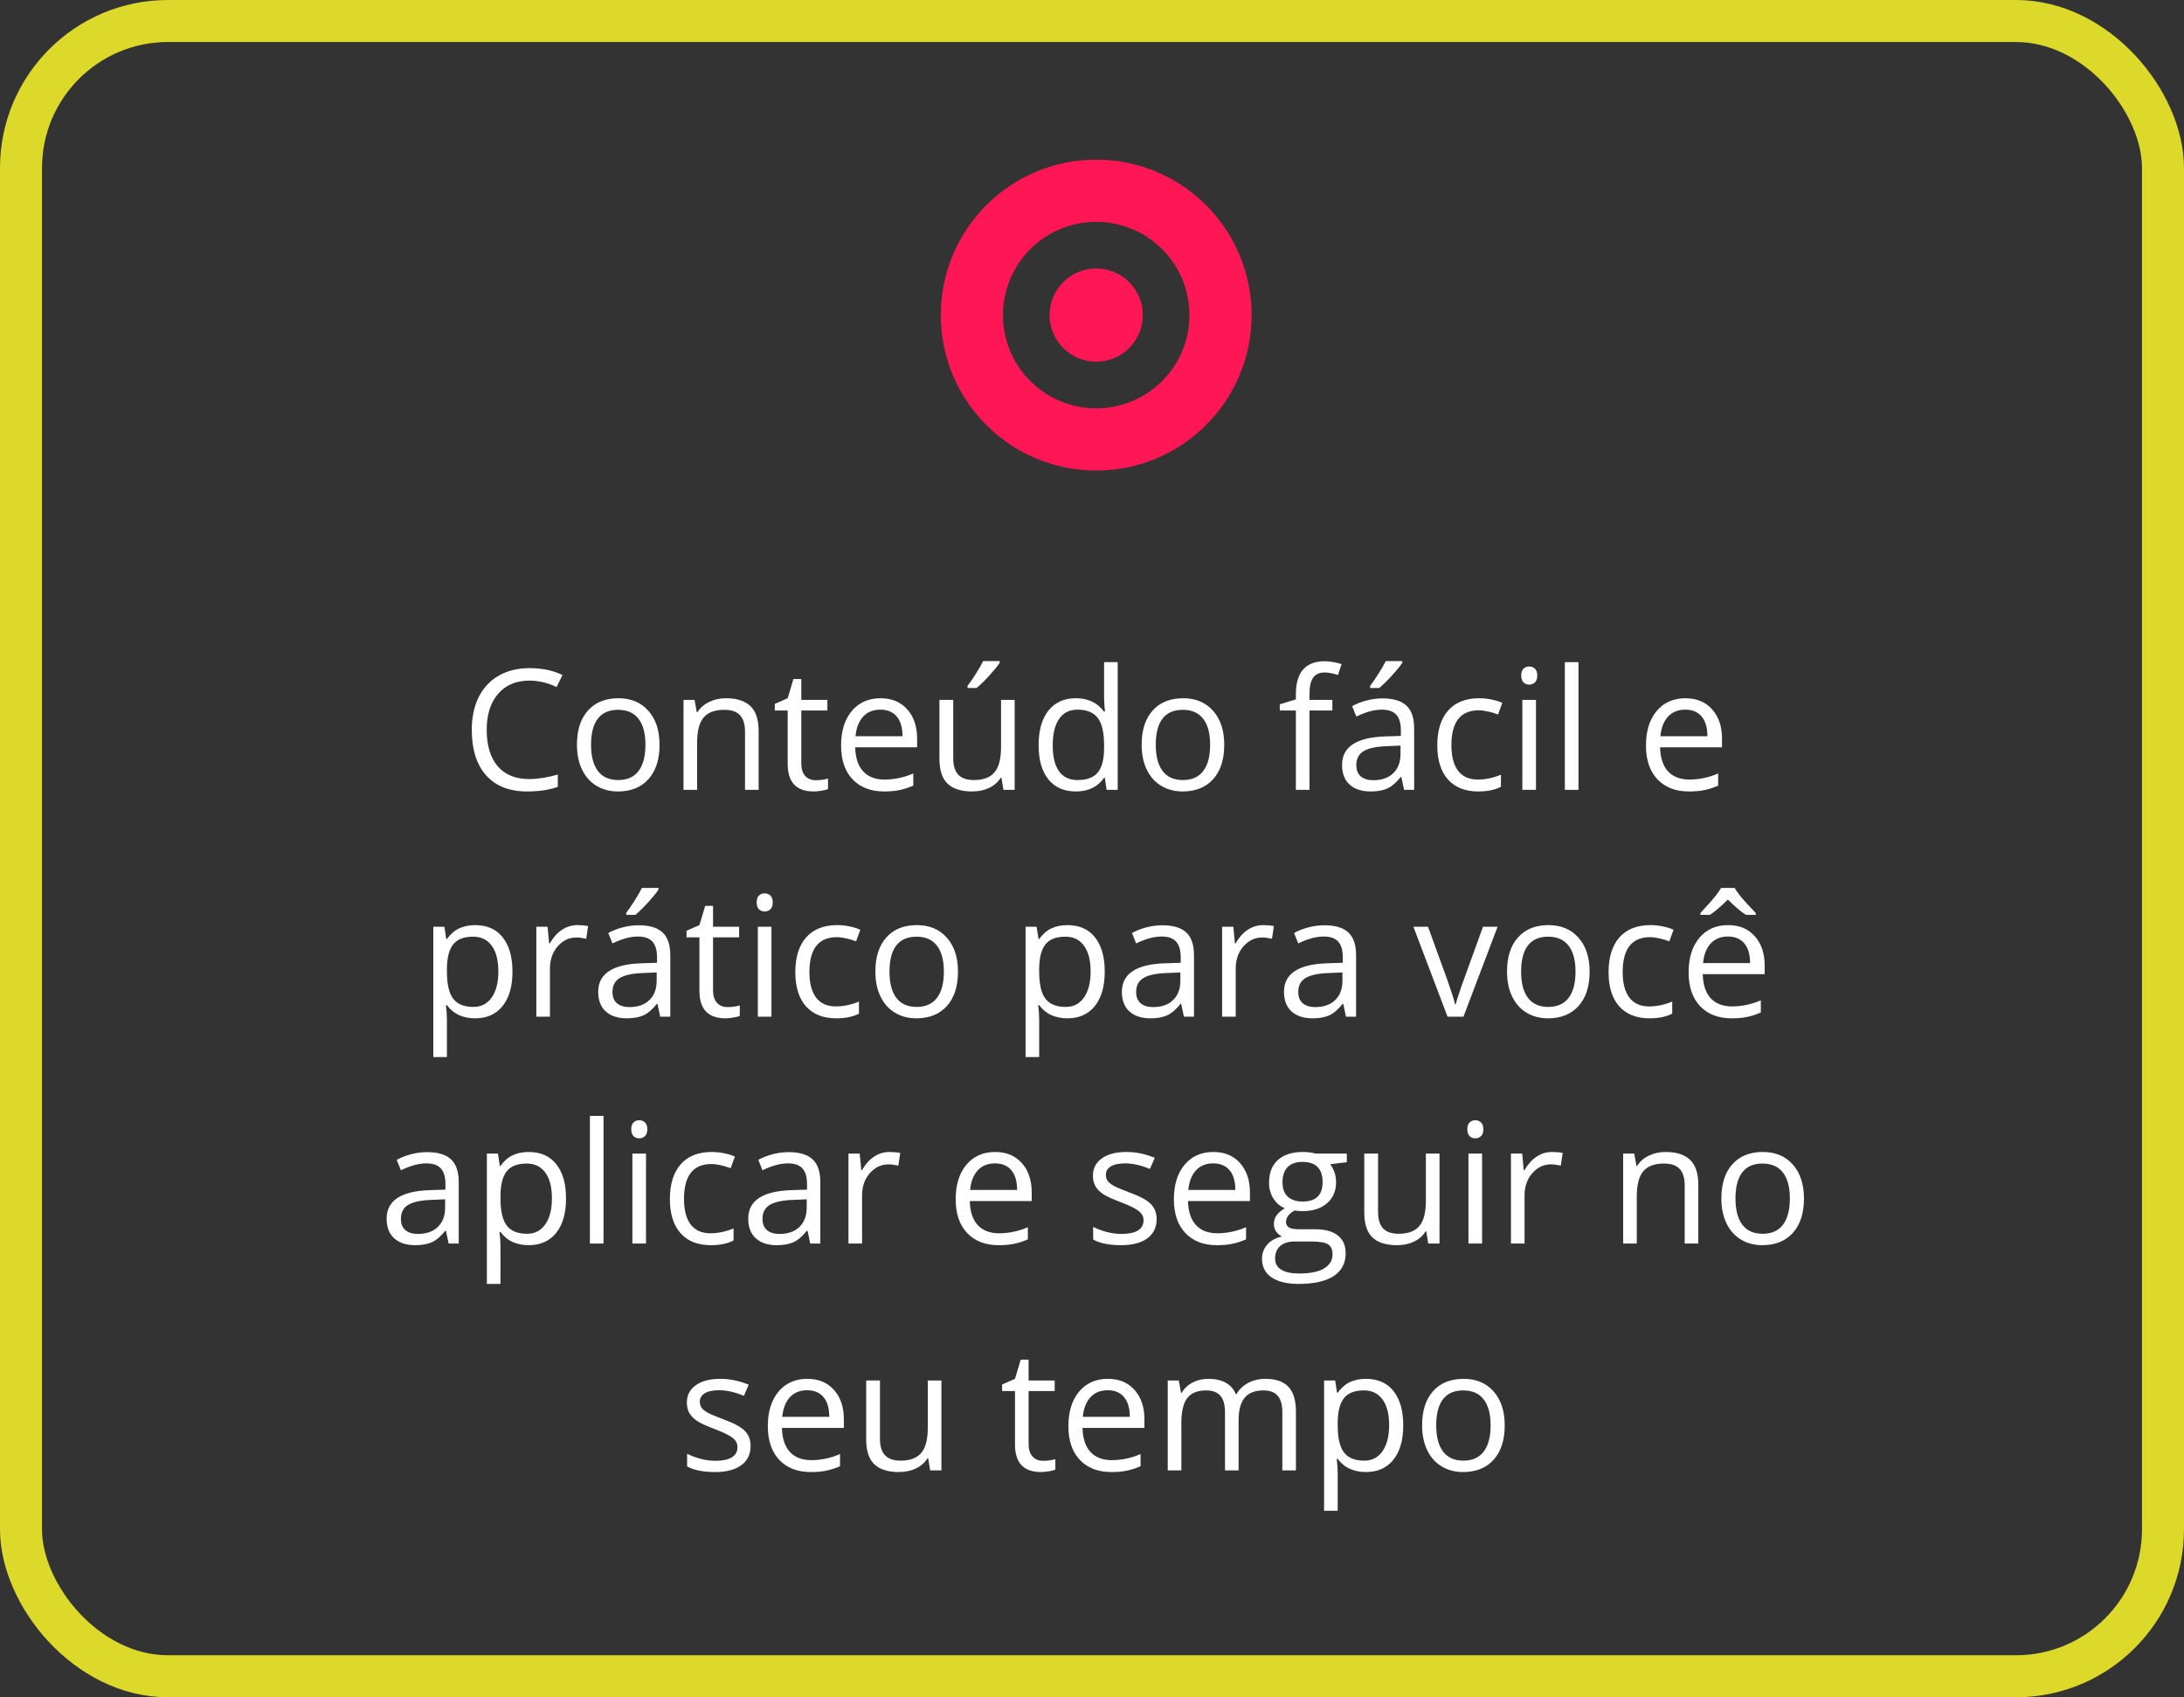
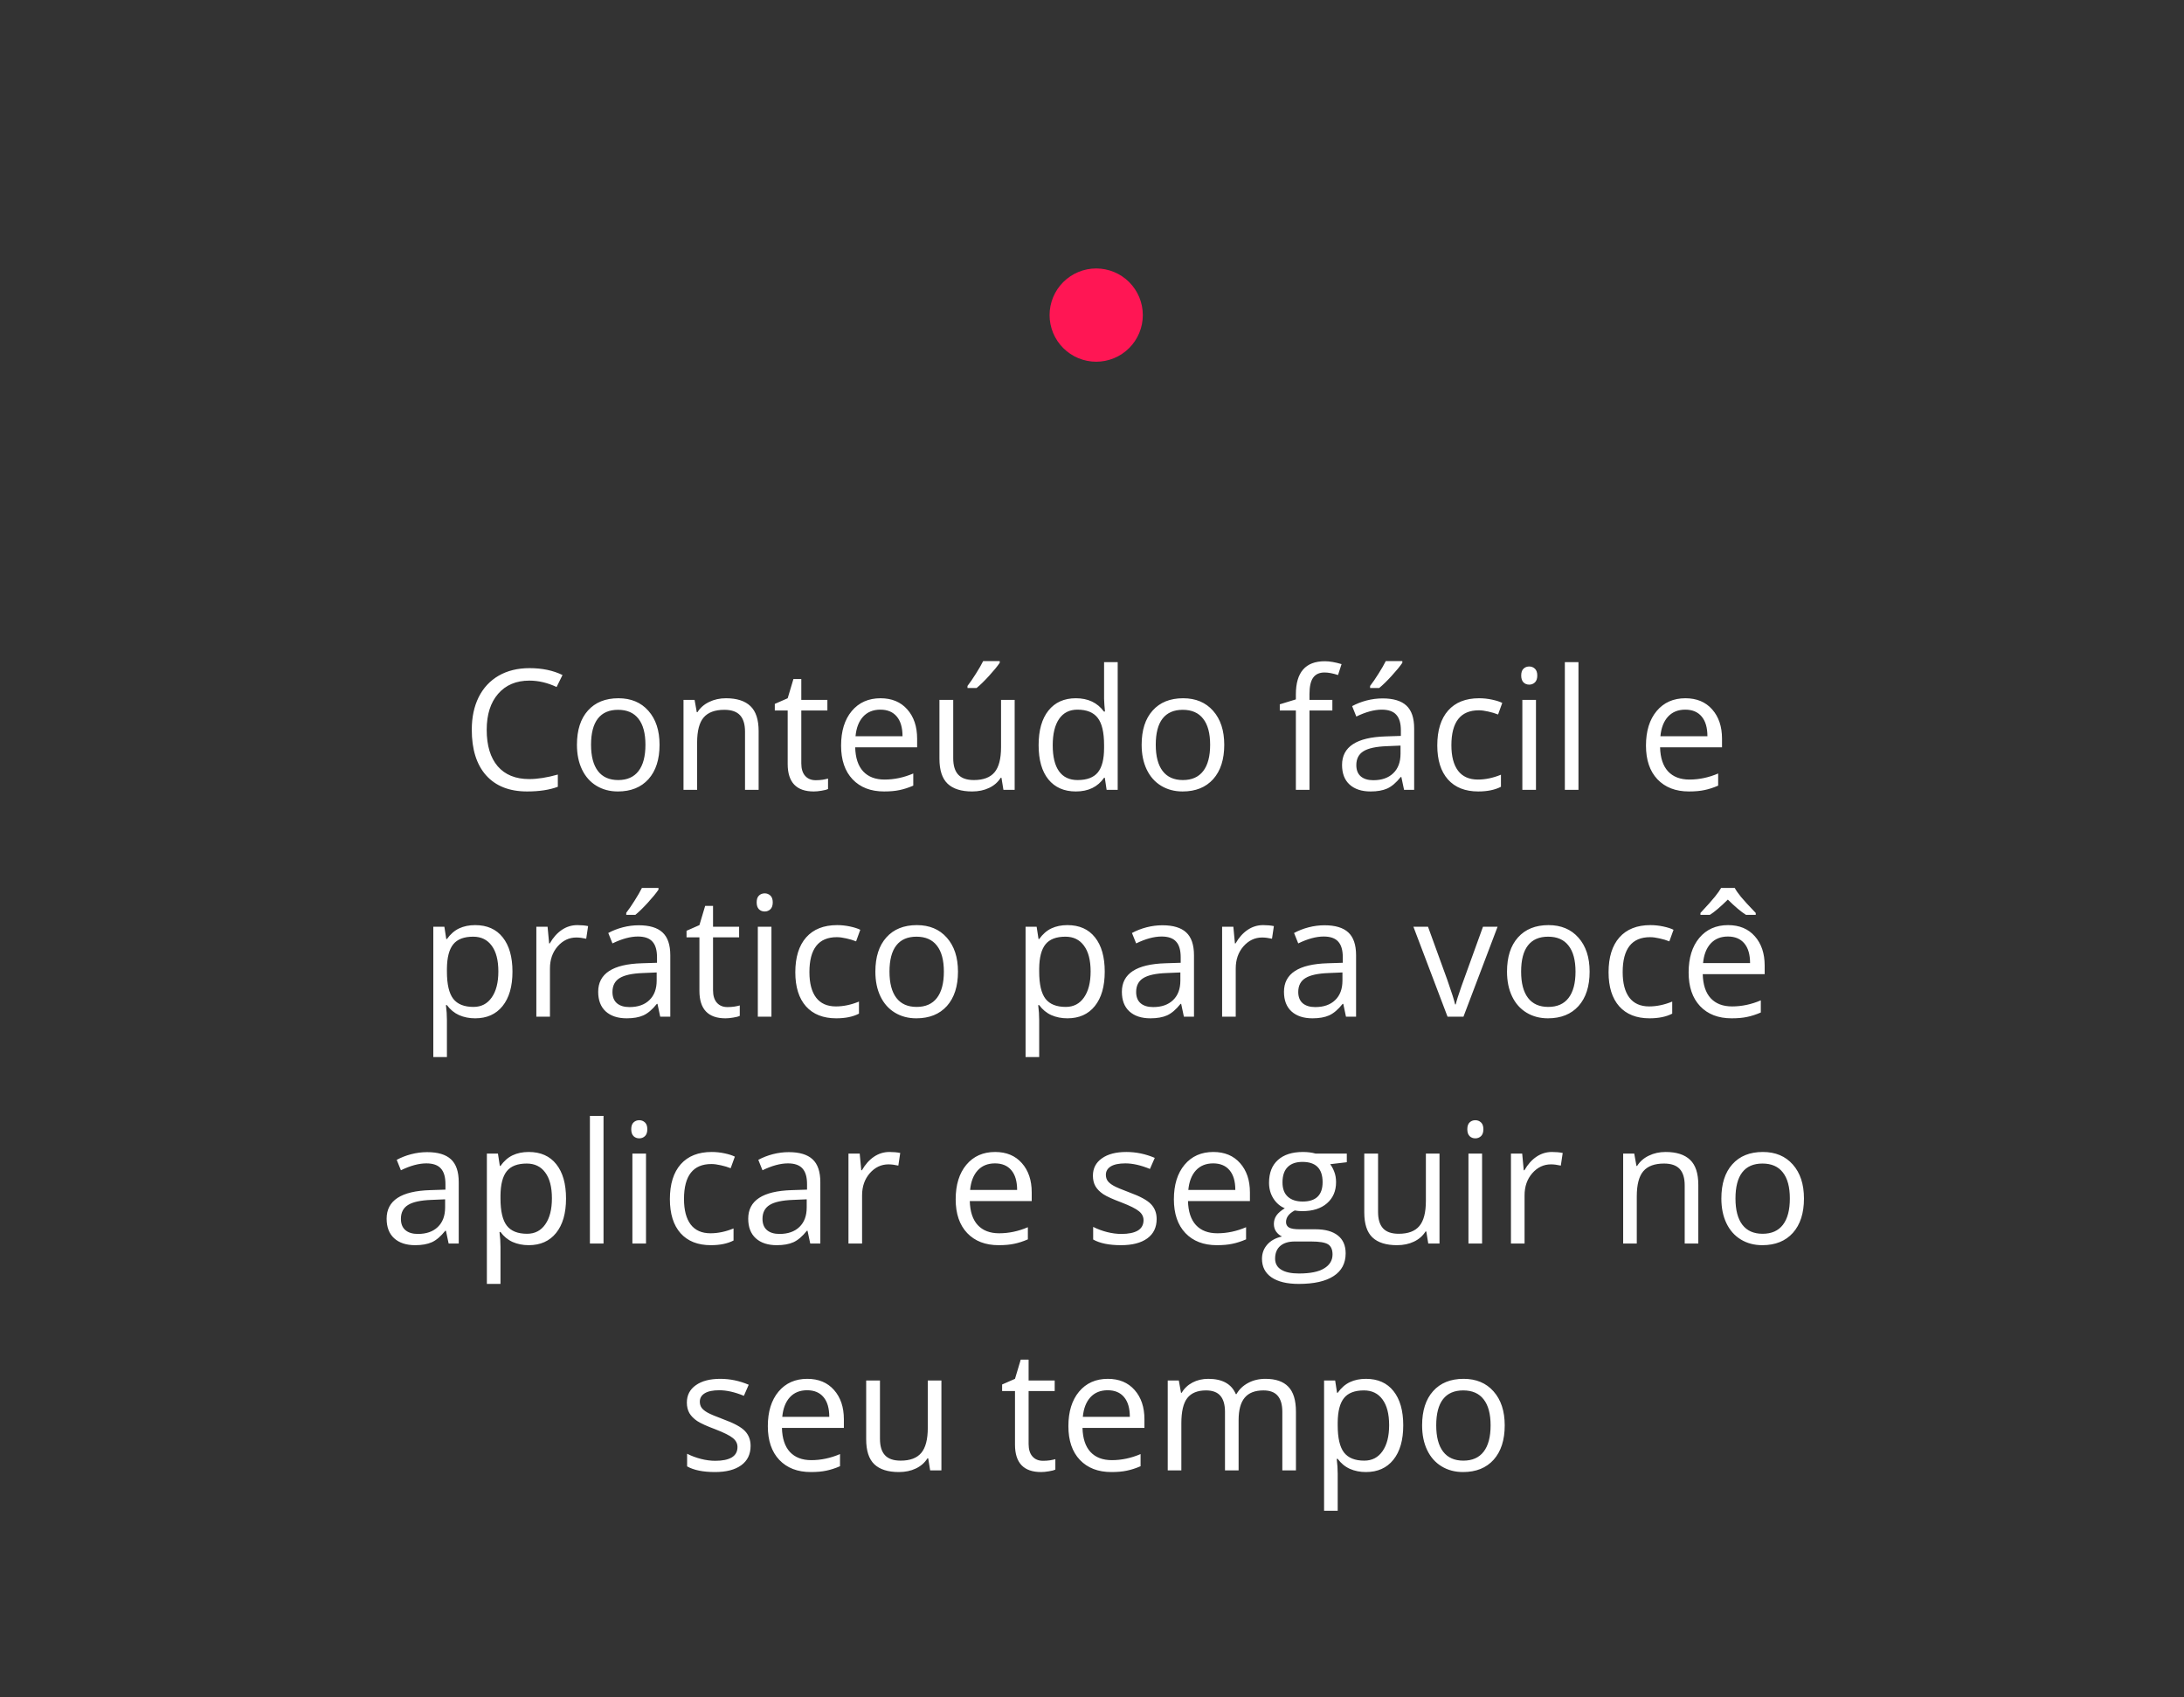
<svg xmlns="http://www.w3.org/2000/svg" width="260" height="202" viewBox="0 0 260 202" fill="none">
  <rect x="0" y="0" width="260" height="202" fill="#333333" stroke="none" />
-   <rect x="2.5" y="2.5" width="255" height="197" rx="17.5" stroke="#DDD92A" stroke-width="5" />
  <path d="M63.02 81.002C61.45 81.002 60.21 81.526 59.299 82.574C58.394 83.616 57.941 85.045 57.941 86.861C57.941 88.73 58.378 90.175 59.25 91.197C60.129 92.213 61.379 92.721 63 92.721C63.996 92.721 65.132 92.542 66.408 92.184V93.639C65.419 94.01 64.198 94.195 62.746 94.195C60.643 94.195 59.019 93.557 57.873 92.281C56.734 91.005 56.164 89.192 56.164 86.842C56.164 85.37 56.438 84.081 56.984 82.975C57.538 81.868 58.332 81.015 59.367 80.416C60.409 79.817 61.633 79.518 63.039 79.518C64.537 79.518 65.845 79.791 66.965 80.338L66.262 81.764C65.181 81.256 64.1 81.002 63.02 81.002ZM78.518 88.639C78.518 90.383 78.078 91.747 77.199 92.731C76.32 93.707 75.106 94.195 73.557 94.195C72.6 94.195 71.75 93.971 71.008 93.522C70.266 93.072 69.693 92.428 69.289 91.588C68.885 90.748 68.684 89.765 68.684 88.639C68.684 86.894 69.12 85.537 69.992 84.566C70.865 83.59 72.076 83.102 73.625 83.102C75.122 83.102 76.311 83.6 77.189 84.596C78.075 85.592 78.518 86.939 78.518 88.639ZM70.363 88.639C70.363 90.006 70.637 91.047 71.184 91.764C71.731 92.48 72.534 92.838 73.596 92.838C74.657 92.838 75.461 92.483 76.008 91.773C76.561 91.057 76.838 90.012 76.838 88.639C76.838 87.278 76.561 86.246 76.008 85.543C75.461 84.833 74.65 84.478 73.576 84.478C72.515 84.478 71.714 84.827 71.174 85.523C70.633 86.22 70.363 87.258 70.363 88.639ZM88.693 94V87.076C88.693 86.204 88.495 85.553 88.098 85.123C87.701 84.693 87.079 84.478 86.232 84.478C85.113 84.478 84.292 84.781 83.772 85.387C83.251 85.992 82.99 86.992 82.99 88.385V94H81.369V83.297H82.688L82.951 84.762H83.029C83.361 84.234 83.827 83.828 84.426 83.541C85.025 83.248 85.692 83.102 86.428 83.102C87.717 83.102 88.687 83.414 89.338 84.039C89.989 84.658 90.314 85.65 90.314 87.018V94H88.693ZM97.111 92.857C97.398 92.857 97.674 92.838 97.941 92.799C98.208 92.753 98.42 92.708 98.576 92.662V93.902C98.4 93.987 98.14 94.055 97.795 94.107C97.456 94.166 97.15 94.195 96.877 94.195C94.807 94.195 93.772 93.105 93.772 90.924V84.557H92.238V83.775L93.772 83.102L94.455 80.816H95.393V83.297H98.498V84.557H95.393V90.856C95.393 91.5 95.546 91.995 95.852 92.34C96.158 92.685 96.578 92.857 97.111 92.857ZM105.246 94.195C103.664 94.195 102.414 93.713 101.496 92.75C100.585 91.787 100.129 90.449 100.129 88.736C100.129 87.011 100.552 85.641 101.398 84.625C102.251 83.609 103.394 83.102 104.826 83.102C106.167 83.102 107.229 83.544 108.01 84.43C108.791 85.309 109.182 86.471 109.182 87.916V88.941H101.809C101.841 90.198 102.157 91.152 102.756 91.803C103.361 92.454 104.211 92.779 105.305 92.779C106.457 92.779 107.596 92.538 108.723 92.057V93.502C108.15 93.749 107.606 93.925 107.092 94.029C106.584 94.14 105.969 94.195 105.246 94.195ZM104.807 84.459C103.947 84.459 103.26 84.739 102.746 85.299C102.238 85.859 101.939 86.633 101.848 87.623H107.443C107.443 86.601 107.215 85.82 106.76 85.279C106.304 84.732 105.653 84.459 104.807 84.459ZM113.479 83.297V90.24C113.479 91.113 113.677 91.764 114.074 92.193C114.471 92.623 115.093 92.838 115.939 92.838C117.059 92.838 117.876 92.532 118.391 91.92C118.911 91.308 119.172 90.309 119.172 88.922V83.297H120.793V94H119.455L119.221 92.564H119.133C118.801 93.092 118.339 93.495 117.746 93.775C117.16 94.055 116.49 94.195 115.734 94.195C114.432 94.195 113.456 93.886 112.805 93.268C112.16 92.649 111.838 91.659 111.838 90.299V83.297H113.479ZM115.178 81.637C115.49 81.233 115.826 80.745 116.184 80.172C116.548 79.599 116.835 79.101 117.043 78.678H119.016V78.883C118.729 79.306 118.303 79.827 117.736 80.445C117.17 81.064 116.678 81.542 116.262 81.881H115.178V81.637ZM131.525 92.564H131.438C130.689 93.652 129.569 94.195 128.078 94.195C126.678 94.195 125.588 93.717 124.807 92.76C124.032 91.803 123.645 90.442 123.645 88.678C123.645 86.913 124.035 85.543 124.816 84.566C125.598 83.59 126.685 83.102 128.078 83.102C129.53 83.102 130.643 83.629 131.418 84.684H131.545L131.477 83.912L131.438 83.16V78.805H133.059V94H131.74L131.525 92.564ZM128.283 92.838C129.39 92.838 130.191 92.538 130.686 91.939C131.187 91.334 131.438 90.361 131.438 89.019V88.678C131.438 87.161 131.184 86.08 130.676 85.436C130.174 84.784 129.37 84.459 128.264 84.459C127.313 84.459 126.584 84.83 126.076 85.572C125.575 86.308 125.324 87.35 125.324 88.697C125.324 90.064 125.575 91.096 126.076 91.793C126.577 92.49 127.313 92.838 128.283 92.838ZM145.744 88.639C145.744 90.383 145.305 91.747 144.426 92.731C143.547 93.707 142.333 94.195 140.783 94.195C139.826 94.195 138.977 93.971 138.234 93.522C137.492 93.072 136.919 92.428 136.516 91.588C136.112 90.748 135.91 89.765 135.91 88.639C135.91 86.894 136.346 85.537 137.219 84.566C138.091 83.59 139.302 83.102 140.852 83.102C142.349 83.102 143.537 83.6 144.416 84.596C145.301 85.592 145.744 86.939 145.744 88.639ZM137.59 88.639C137.59 90.006 137.863 91.047 138.41 91.764C138.957 92.48 139.761 92.838 140.822 92.838C141.883 92.838 142.688 92.483 143.234 91.773C143.788 91.057 144.064 90.012 144.064 88.639C144.064 87.278 143.788 86.246 143.234 85.543C142.688 84.833 141.877 84.478 140.803 84.478C139.742 84.478 138.941 84.827 138.4 85.523C137.86 86.22 137.59 87.258 137.59 88.639ZM158.615 84.557H155.891V94H154.27V84.557H152.355V83.824L154.27 83.238V82.643C154.27 80.012 155.419 78.697 157.717 78.697C158.283 78.697 158.947 78.811 159.709 79.039L159.289 80.338C158.664 80.136 158.13 80.035 157.688 80.035C157.076 80.035 156.623 80.24 156.33 80.65C156.037 81.054 155.891 81.705 155.891 82.603V83.297H158.615V84.557ZM167.15 94L166.828 92.477H166.75C166.216 93.147 165.682 93.603 165.148 93.844C164.621 94.078 163.96 94.195 163.166 94.195C162.105 94.195 161.271 93.922 160.666 93.375C160.067 92.828 159.768 92.05 159.768 91.041C159.768 88.88 161.496 87.747 164.953 87.643L166.77 87.584V86.92C166.77 86.08 166.587 85.462 166.223 85.064C165.865 84.661 165.288 84.459 164.494 84.459C163.602 84.459 162.593 84.732 161.467 85.279L160.969 84.039C161.496 83.753 162.072 83.528 162.697 83.365C163.329 83.203 163.96 83.121 164.592 83.121C165.868 83.121 166.812 83.404 167.424 83.971C168.042 84.537 168.352 85.445 168.352 86.695V94H167.15ZM163.488 92.857C164.497 92.857 165.288 92.581 165.861 92.027C166.441 91.474 166.73 90.699 166.73 89.703V88.736L165.109 88.805C163.82 88.85 162.889 89.052 162.316 89.41C161.75 89.762 161.467 90.312 161.467 91.061C161.467 91.647 161.643 92.092 161.994 92.398C162.352 92.704 162.85 92.857 163.488 92.857ZM163.107 81.637C163.42 81.233 163.755 80.745 164.113 80.172C164.478 79.599 164.764 79.101 164.973 78.678H166.945V78.883C166.659 79.306 166.232 79.827 165.666 80.445C165.1 81.064 164.608 81.542 164.191 81.881H163.107V81.637ZM175.979 94.195C174.429 94.195 173.228 93.72 172.375 92.769C171.529 91.812 171.105 90.462 171.105 88.717C171.105 86.926 171.535 85.543 172.395 84.566C173.26 83.59 174.491 83.102 176.086 83.102C176.6 83.102 177.115 83.157 177.629 83.268C178.143 83.378 178.547 83.508 178.84 83.658L178.342 85.035C177.984 84.892 177.593 84.775 177.17 84.684C176.747 84.586 176.372 84.537 176.047 84.537C173.872 84.537 172.785 85.924 172.785 88.697C172.785 90.012 173.049 91.022 173.576 91.725C174.11 92.428 174.898 92.779 175.939 92.779C176.831 92.779 177.746 92.587 178.684 92.203V93.639C177.967 94.01 177.066 94.195 175.979 94.195ZM182.854 94H181.232V83.297H182.854V94ZM181.096 80.397C181.096 80.025 181.187 79.755 181.369 79.586C181.551 79.41 181.779 79.322 182.053 79.322C182.313 79.322 182.538 79.41 182.727 79.586C182.915 79.762 183.01 80.032 183.01 80.397C183.01 80.761 182.915 81.034 182.727 81.217C182.538 81.393 182.313 81.481 182.053 81.481C181.779 81.481 181.551 81.393 181.369 81.217C181.187 81.034 181.096 80.761 181.096 80.397ZM187.912 94H186.291V78.805H187.912V94ZM201.066 94.195C199.484 94.195 198.234 93.713 197.316 92.75C196.405 91.787 195.949 90.449 195.949 88.736C195.949 87.011 196.372 85.641 197.219 84.625C198.072 83.609 199.214 83.102 200.646 83.102C201.988 83.102 203.049 83.544 203.83 84.43C204.611 85.309 205.002 86.471 205.002 87.916V88.941H197.629C197.661 90.198 197.977 91.152 198.576 91.803C199.182 92.454 200.031 92.779 201.125 92.779C202.277 92.779 203.417 92.538 204.543 92.057V93.502C203.97 93.749 203.426 93.925 202.912 94.029C202.404 94.14 201.789 94.195 201.066 94.195ZM200.627 84.459C199.768 84.459 199.081 84.739 198.566 85.299C198.059 85.859 197.759 86.633 197.668 87.623H203.264C203.264 86.601 203.036 85.82 202.58 85.279C202.124 84.732 201.473 84.459 200.627 84.459ZM56.565 121.195C55.868 121.195 55.23 121.068 54.65 120.814C54.078 120.554 53.596 120.157 53.205 119.623H53.088C53.166 120.248 53.205 120.84 53.205 121.4V125.805H51.584V110.297H52.902L53.127 111.762H53.205C53.622 111.176 54.107 110.753 54.66 110.492C55.214 110.232 55.848 110.102 56.565 110.102C57.984 110.102 59.078 110.587 59.846 111.557C60.62 112.527 61.008 113.887 61.008 115.639C61.008 117.396 60.614 118.764 59.826 119.74C59.045 120.71 57.958 121.195 56.565 121.195ZM56.33 111.479C55.236 111.479 54.445 111.781 53.957 112.387C53.469 112.992 53.218 113.956 53.205 115.277V115.639C53.205 117.143 53.456 118.22 53.957 118.871C54.458 119.516 55.262 119.838 56.369 119.838C57.294 119.838 58.016 119.464 58.537 118.715C59.065 117.966 59.328 116.934 59.328 115.619C59.328 114.285 59.065 113.262 58.537 112.553C58.016 111.837 57.281 111.479 56.33 111.479ZM68.732 110.102C69.208 110.102 69.634 110.141 70.012 110.219L69.787 111.723C69.344 111.625 68.954 111.576 68.615 111.576C67.749 111.576 67.007 111.928 66.389 112.631C65.777 113.334 65.471 114.21 65.471 115.258V121H63.85V110.297H65.188L65.373 112.279H65.451C65.848 111.583 66.327 111.046 66.887 110.668C67.447 110.29 68.062 110.102 68.732 110.102ZM78.596 121L78.273 119.477H78.195C77.662 120.147 77.128 120.603 76.594 120.844C76.066 121.078 75.406 121.195 74.611 121.195C73.55 121.195 72.717 120.922 72.111 120.375C71.512 119.828 71.213 119.05 71.213 118.041C71.213 115.88 72.941 114.747 76.398 114.643L78.215 114.584V113.92C78.215 113.08 78.033 112.462 77.668 112.064C77.31 111.661 76.734 111.459 75.939 111.459C75.047 111.459 74.038 111.732 72.912 112.279L72.414 111.039C72.941 110.753 73.518 110.528 74.143 110.365C74.774 110.202 75.406 110.121 76.037 110.121C77.313 110.121 78.257 110.404 78.869 110.971C79.488 111.537 79.797 112.445 79.797 113.695V121H78.596ZM74.934 119.857C75.943 119.857 76.734 119.581 77.307 119.027C77.886 118.474 78.176 117.699 78.176 116.703V115.736L76.555 115.805C75.266 115.85 74.335 116.052 73.762 116.41C73.195 116.762 72.912 117.312 72.912 118.061C72.912 118.646 73.088 119.092 73.439 119.398C73.797 119.704 74.296 119.857 74.934 119.857ZM74.553 108.637C74.865 108.233 75.201 107.745 75.559 107.172C75.923 106.599 76.21 106.101 76.418 105.678H78.391V105.883C78.104 106.306 77.678 106.827 77.111 107.445C76.545 108.064 76.053 108.542 75.637 108.881H74.553V108.637ZM86.603 119.857C86.89 119.857 87.167 119.838 87.434 119.799C87.701 119.753 87.912 119.708 88.068 119.662V120.902C87.893 120.987 87.632 121.055 87.287 121.107C86.949 121.166 86.643 121.195 86.369 121.195C84.299 121.195 83.264 120.105 83.264 117.924V111.557H81.731V110.775L83.264 110.102L83.947 107.816H84.885V110.297H87.99V111.557H84.885V117.855C84.885 118.5 85.038 118.995 85.344 119.34C85.65 119.685 86.07 119.857 86.603 119.857ZM91.838 121H90.217V110.297H91.838V121ZM90.08 107.396C90.08 107.025 90.171 106.755 90.353 106.586C90.536 106.41 90.764 106.322 91.037 106.322C91.297 106.322 91.522 106.41 91.711 106.586C91.9 106.762 91.994 107.032 91.994 107.396C91.994 107.761 91.9 108.035 91.711 108.217C91.522 108.393 91.297 108.48 91.037 108.48C90.764 108.48 90.536 108.393 90.353 108.217C90.171 108.035 90.08 107.761 90.08 107.396ZM99.553 121.195C98.003 121.195 96.802 120.72 95.949 119.77C95.103 118.812 94.68 117.462 94.68 115.717C94.68 113.926 95.109 112.543 95.969 111.566C96.835 110.59 98.065 110.102 99.66 110.102C100.174 110.102 100.689 110.157 101.203 110.268C101.717 110.378 102.121 110.508 102.414 110.658L101.916 112.035C101.558 111.892 101.167 111.775 100.744 111.684C100.321 111.586 99.947 111.537 99.621 111.537C97.447 111.537 96.359 112.924 96.359 115.697C96.359 117.012 96.623 118.021 97.15 118.725C97.684 119.428 98.472 119.779 99.514 119.779C100.406 119.779 101.32 119.587 102.258 119.203V120.639C101.542 121.01 100.64 121.195 99.553 121.195ZM114.045 115.639C114.045 117.383 113.605 118.747 112.727 119.73C111.848 120.707 110.633 121.195 109.084 121.195C108.127 121.195 107.277 120.971 106.535 120.521C105.793 120.072 105.22 119.428 104.816 118.588C104.413 117.748 104.211 116.765 104.211 115.639C104.211 113.894 104.647 112.536 105.52 111.566C106.392 110.59 107.603 110.102 109.152 110.102C110.65 110.102 111.838 110.6 112.717 111.596C113.602 112.592 114.045 113.939 114.045 115.639ZM105.891 115.639C105.891 117.006 106.164 118.048 106.711 118.764C107.258 119.48 108.062 119.838 109.123 119.838C110.184 119.838 110.988 119.483 111.535 118.773C112.089 118.057 112.365 117.012 112.365 115.639C112.365 114.278 112.089 113.246 111.535 112.543C110.988 111.833 110.178 111.479 109.104 111.479C108.042 111.479 107.242 111.827 106.701 112.523C106.161 113.22 105.891 114.258 105.891 115.639ZM127.072 121.195C126.376 121.195 125.738 121.068 125.158 120.814C124.585 120.554 124.104 120.157 123.713 119.623H123.596C123.674 120.248 123.713 120.84 123.713 121.4V125.805H122.092V110.297H123.41L123.635 111.762H123.713C124.13 111.176 124.615 110.753 125.168 110.492C125.721 110.232 126.356 110.102 127.072 110.102C128.492 110.102 129.585 110.587 130.354 111.557C131.128 112.527 131.516 113.887 131.516 115.639C131.516 117.396 131.122 118.764 130.334 119.74C129.553 120.71 128.465 121.195 127.072 121.195ZM126.838 111.479C125.744 111.479 124.953 111.781 124.465 112.387C123.977 112.992 123.726 113.956 123.713 115.277V115.639C123.713 117.143 123.964 118.22 124.465 118.871C124.966 119.516 125.77 119.838 126.877 119.838C127.801 119.838 128.524 119.464 129.045 118.715C129.572 117.966 129.836 116.934 129.836 115.619C129.836 114.285 129.572 113.262 129.045 112.553C128.524 111.837 127.788 111.479 126.838 111.479ZM140.939 121L140.617 119.477H140.539C140.005 120.147 139.471 120.603 138.938 120.844C138.41 121.078 137.749 121.195 136.955 121.195C135.894 121.195 135.061 120.922 134.455 120.375C133.856 119.828 133.557 119.05 133.557 118.041C133.557 115.88 135.285 114.747 138.742 114.643L140.559 114.584V113.92C140.559 113.08 140.376 112.462 140.012 112.064C139.654 111.661 139.077 111.459 138.283 111.459C137.391 111.459 136.382 111.732 135.256 112.279L134.758 111.039C135.285 110.753 135.861 110.528 136.486 110.365C137.118 110.202 137.749 110.121 138.381 110.121C139.657 110.121 140.601 110.404 141.213 110.971C141.831 111.537 142.141 112.445 142.141 113.695V121H140.939ZM137.277 119.857C138.286 119.857 139.077 119.581 139.65 119.027C140.23 118.474 140.52 117.699 140.52 116.703V115.736L138.898 115.805C137.609 115.85 136.678 116.052 136.105 116.41C135.539 116.762 135.256 117.312 135.256 118.061C135.256 118.646 135.432 119.092 135.783 119.398C136.141 119.704 136.639 119.857 137.277 119.857ZM150.373 110.102C150.848 110.102 151.275 110.141 151.652 110.219L151.428 111.723C150.985 111.625 150.594 111.576 150.256 111.576C149.39 111.576 148.648 111.928 148.029 112.631C147.417 113.334 147.111 114.21 147.111 115.258V121H145.49V110.297H146.828L147.014 112.279H147.092C147.489 111.583 147.967 111.046 148.527 110.668C149.087 110.29 149.702 110.102 150.373 110.102ZM160.236 121L159.914 119.477H159.836C159.302 120.147 158.768 120.603 158.234 120.844C157.707 121.078 157.046 121.195 156.252 121.195C155.191 121.195 154.357 120.922 153.752 120.375C153.153 119.828 152.854 119.05 152.854 118.041C152.854 115.88 154.582 114.747 158.039 114.643L159.855 114.584V113.92C159.855 113.08 159.673 112.462 159.309 112.064C158.951 111.661 158.374 111.459 157.58 111.459C156.688 111.459 155.679 111.732 154.553 112.279L154.055 111.039C154.582 110.753 155.158 110.528 155.783 110.365C156.415 110.202 157.046 110.121 157.678 110.121C158.954 110.121 159.898 110.404 160.51 110.971C161.128 111.537 161.438 112.445 161.438 113.695V121H160.236ZM156.574 119.857C157.583 119.857 158.374 119.581 158.947 119.027C159.527 118.474 159.816 117.699 159.816 116.703V115.736L158.195 115.805C156.906 115.85 155.975 116.052 155.402 116.41C154.836 116.762 154.553 117.312 154.553 118.061C154.553 118.646 154.729 119.092 155.08 119.398C155.438 119.704 155.936 119.857 156.574 119.857ZM172.326 121L168.264 110.297H170.002L172.307 116.645C172.827 118.129 173.133 119.092 173.225 119.535H173.303C173.374 119.19 173.599 118.477 173.977 117.396C174.361 116.309 175.217 113.943 176.545 110.297H178.283L174.221 121H172.326ZM189.24 115.639C189.24 117.383 188.801 118.747 187.922 119.73C187.043 120.707 185.829 121.195 184.279 121.195C183.322 121.195 182.473 120.971 181.73 120.521C180.988 120.072 180.415 119.428 180.012 118.588C179.608 117.748 179.406 116.765 179.406 115.639C179.406 113.894 179.842 112.536 180.715 111.566C181.587 110.59 182.798 110.102 184.348 110.102C185.845 110.102 187.033 110.6 187.912 111.596C188.798 112.592 189.24 113.939 189.24 115.639ZM181.086 115.639C181.086 117.006 181.359 118.048 181.906 118.764C182.453 119.48 183.257 119.838 184.318 119.838C185.38 119.838 186.184 119.483 186.73 118.773C187.284 118.057 187.561 117.012 187.561 115.639C187.561 114.278 187.284 113.246 186.73 112.543C186.184 111.833 185.373 111.479 184.299 111.479C183.238 111.479 182.437 111.827 181.896 112.523C181.356 113.22 181.086 114.258 181.086 115.639ZM196.369 121.195C194.82 121.195 193.618 120.72 192.766 119.77C191.919 118.812 191.496 117.462 191.496 115.717C191.496 113.926 191.926 112.543 192.785 111.566C193.651 110.59 194.882 110.102 196.477 110.102C196.991 110.102 197.505 110.157 198.02 110.268C198.534 110.378 198.938 110.508 199.23 110.658L198.732 112.035C198.374 111.892 197.984 111.775 197.561 111.684C197.137 111.586 196.763 111.537 196.438 111.537C194.263 111.537 193.176 112.924 193.176 115.697C193.176 117.012 193.439 118.021 193.967 118.725C194.501 119.428 195.288 119.779 196.33 119.779C197.222 119.779 198.137 119.587 199.074 119.203V120.639C198.358 121.01 197.456 121.195 196.369 121.195ZM206.145 121.195C204.562 121.195 203.312 120.714 202.395 119.75C201.483 118.786 201.027 117.449 201.027 115.736C201.027 114.011 201.451 112.641 202.297 111.625C203.15 110.609 204.292 110.102 205.725 110.102C207.066 110.102 208.127 110.544 208.908 111.43C209.689 112.309 210.08 113.471 210.08 114.916V115.941H202.707C202.74 117.198 203.055 118.152 203.654 118.803C204.26 119.454 205.109 119.779 206.203 119.779C207.355 119.779 208.495 119.538 209.621 119.057V120.502C209.048 120.749 208.505 120.925 207.99 121.029C207.482 121.14 206.867 121.195 206.145 121.195ZM205.705 111.459C204.846 111.459 204.159 111.739 203.645 112.299C203.137 112.859 202.837 113.633 202.746 114.623H208.342C208.342 113.601 208.114 112.82 207.658 112.279C207.202 111.732 206.551 111.459 205.705 111.459ZM202.434 108.656C203.26 107.771 203.84 107.12 204.172 106.703C204.504 106.286 204.745 105.945 204.895 105.678H206.516C206.659 105.951 206.906 106.306 207.258 106.742C207.616 107.172 208.202 107.81 209.016 108.656V108.881H207.854C207.281 108.523 206.561 107.917 205.695 107.064C204.81 107.937 204.097 108.542 203.557 108.881H202.434V108.656ZM53.41 148L53.088 146.477H53.01C52.476 147.147 51.942 147.603 51.408 147.844C50.881 148.078 50.22 148.195 49.426 148.195C48.365 148.195 47.531 147.922 46.926 147.375C46.327 146.828 46.027 146.05 46.027 145.041C46.027 142.88 47.756 141.747 51.213 141.643L53.029 141.584V140.92C53.029 140.08 52.847 139.462 52.482 139.064C52.124 138.661 51.548 138.459 50.754 138.459C49.862 138.459 48.853 138.732 47.727 139.279L47.228 138.039C47.756 137.753 48.332 137.528 48.957 137.365C49.589 137.202 50.22 137.121 50.852 137.121C52.128 137.121 53.072 137.404 53.684 137.971C54.302 138.537 54.611 139.445 54.611 140.695V148H53.41ZM49.748 146.857C50.757 146.857 51.548 146.581 52.121 146.027C52.7 145.474 52.99 144.699 52.99 143.703V142.736L51.369 142.805C50.08 142.85 49.149 143.052 48.576 143.41C48.01 143.762 47.727 144.312 47.727 145.061C47.727 145.646 47.902 146.092 48.254 146.398C48.612 146.704 49.11 146.857 49.748 146.857ZM62.941 148.195C62.245 148.195 61.607 148.068 61.027 147.814C60.454 147.554 59.973 147.157 59.582 146.623H59.465C59.543 147.248 59.582 147.84 59.582 148.4V152.805H57.961V137.297H59.279L59.504 138.762H59.582C59.999 138.176 60.484 137.753 61.037 137.492C61.59 137.232 62.225 137.102 62.941 137.102C64.361 137.102 65.454 137.587 66.223 138.557C66.997 139.527 67.385 140.887 67.385 142.639C67.385 144.396 66.991 145.764 66.203 146.74C65.422 147.71 64.335 148.195 62.941 148.195ZM62.707 138.479C61.613 138.479 60.822 138.781 60.334 139.387C59.846 139.992 59.595 140.956 59.582 142.277V142.639C59.582 144.143 59.833 145.22 60.334 145.871C60.835 146.516 61.639 146.838 62.746 146.838C63.671 146.838 64.393 146.464 64.914 145.715C65.441 144.966 65.705 143.934 65.705 142.619C65.705 141.285 65.441 140.262 64.914 139.553C64.393 138.837 63.658 138.479 62.707 138.479ZM71.848 148H70.227V132.805H71.848V148ZM76.906 148H75.285V137.297H76.906V148ZM75.148 134.396C75.148 134.025 75.24 133.755 75.422 133.586C75.604 133.41 75.832 133.322 76.106 133.322C76.366 133.322 76.591 133.41 76.779 133.586C76.968 133.762 77.062 134.032 77.062 134.396C77.062 134.761 76.968 135.035 76.779 135.217C76.591 135.393 76.366 135.48 76.106 135.48C75.832 135.48 75.604 135.393 75.422 135.217C75.24 135.035 75.148 134.761 75.148 134.396ZM84.621 148.195C83.072 148.195 81.87 147.72 81.018 146.77C80.171 145.812 79.748 144.462 79.748 142.717C79.748 140.926 80.178 139.543 81.037 138.566C81.903 137.59 83.133 137.102 84.728 137.102C85.243 137.102 85.757 137.157 86.272 137.268C86.786 137.378 87.189 137.508 87.482 137.658L86.984 139.035C86.626 138.892 86.236 138.775 85.812 138.684C85.389 138.586 85.015 138.537 84.689 138.537C82.515 138.537 81.428 139.924 81.428 142.697C81.428 144.012 81.691 145.021 82.219 145.725C82.753 146.428 83.54 146.779 84.582 146.779C85.474 146.779 86.389 146.587 87.326 146.203V147.639C86.61 148.01 85.708 148.195 84.621 148.195ZM96.457 148L96.135 146.477H96.057C95.523 147.147 94.989 147.603 94.455 147.844C93.928 148.078 93.267 148.195 92.473 148.195C91.412 148.195 90.578 147.922 89.973 147.375C89.374 146.828 89.074 146.05 89.074 145.041C89.074 142.88 90.803 141.747 94.26 141.643L96.076 141.584V140.92C96.076 140.08 95.894 139.462 95.529 139.064C95.171 138.661 94.595 138.459 93.801 138.459C92.909 138.459 91.9 138.732 90.773 139.279L90.275 138.039C90.803 137.753 91.379 137.528 92.004 137.365C92.635 137.202 93.267 137.121 93.898 137.121C95.174 137.121 96.118 137.404 96.731 137.971C97.349 138.537 97.658 139.445 97.658 140.695V148H96.457ZM92.795 146.857C93.804 146.857 94.595 146.581 95.168 146.027C95.747 145.474 96.037 144.699 96.037 143.703V142.736L94.416 142.805C93.127 142.85 92.196 143.052 91.623 143.41C91.057 143.762 90.773 144.312 90.773 145.061C90.773 145.646 90.949 146.092 91.301 146.398C91.659 146.704 92.157 146.857 92.795 146.857ZM105.891 137.102C106.366 137.102 106.792 137.141 107.17 137.219L106.945 138.723C106.503 138.625 106.112 138.576 105.773 138.576C104.908 138.576 104.165 138.928 103.547 139.631C102.935 140.334 102.629 141.21 102.629 142.258V148H101.008V137.297H102.346L102.531 139.279H102.609C103.007 138.583 103.485 138.046 104.045 137.668C104.605 137.29 105.22 137.102 105.891 137.102ZM118.889 148.195C117.307 148.195 116.057 147.714 115.139 146.75C114.227 145.786 113.771 144.449 113.771 142.736C113.771 141.011 114.195 139.641 115.041 138.625C115.894 137.609 117.036 137.102 118.469 137.102C119.81 137.102 120.871 137.544 121.652 138.43C122.434 139.309 122.824 140.471 122.824 141.916V142.941H115.451C115.484 144.198 115.799 145.152 116.398 145.803C117.004 146.454 117.854 146.779 118.947 146.779C120.1 146.779 121.239 146.538 122.365 146.057V147.502C121.792 147.749 121.249 147.925 120.734 148.029C120.227 148.14 119.611 148.195 118.889 148.195ZM118.449 138.459C117.59 138.459 116.903 138.739 116.389 139.299C115.881 139.859 115.581 140.633 115.49 141.623H121.086C121.086 140.601 120.858 139.82 120.402 139.279C119.947 138.732 119.296 138.459 118.449 138.459ZM137.697 145.08C137.697 146.076 137.326 146.844 136.584 147.385C135.842 147.925 134.8 148.195 133.459 148.195C132.04 148.195 130.933 147.971 130.139 147.521V146.018C130.653 146.278 131.203 146.483 131.789 146.633C132.382 146.783 132.951 146.857 133.498 146.857C134.344 146.857 134.995 146.724 135.451 146.457C135.907 146.184 136.135 145.77 136.135 145.217C136.135 144.8 135.952 144.445 135.588 144.152C135.23 143.853 134.527 143.501 133.479 143.098C132.482 142.727 131.773 142.404 131.35 142.131C130.933 141.851 130.62 141.535 130.412 141.184C130.21 140.832 130.109 140.412 130.109 139.924C130.109 139.051 130.464 138.365 131.174 137.863C131.883 137.355 132.857 137.102 134.094 137.102C135.246 137.102 136.372 137.336 137.473 137.805L136.896 139.123C135.822 138.68 134.849 138.459 133.977 138.459C133.208 138.459 132.629 138.579 132.238 138.82C131.848 139.061 131.652 139.393 131.652 139.816C131.652 140.103 131.724 140.347 131.867 140.549C132.017 140.751 132.255 140.943 132.58 141.125C132.906 141.307 133.531 141.571 134.455 141.916C135.725 142.378 136.581 142.844 137.023 143.312C137.473 143.781 137.697 144.37 137.697 145.08ZM144.865 148.195C143.283 148.195 142.033 147.714 141.115 146.75C140.204 145.786 139.748 144.449 139.748 142.736C139.748 141.011 140.171 139.641 141.018 138.625C141.87 137.609 143.013 137.102 144.445 137.102C145.786 137.102 146.848 137.544 147.629 138.43C148.41 139.309 148.801 140.471 148.801 141.916V142.941H141.428C141.46 144.198 141.776 145.152 142.375 145.803C142.98 146.454 143.83 146.779 144.924 146.779C146.076 146.779 147.215 146.538 148.342 146.057V147.502C147.769 147.749 147.225 147.925 146.711 148.029C146.203 148.14 145.588 148.195 144.865 148.195ZM144.426 138.459C143.566 138.459 142.88 138.739 142.365 139.299C141.857 139.859 141.558 140.633 141.467 141.623H147.062C147.062 140.601 146.835 139.82 146.379 139.279C145.923 138.732 145.272 138.459 144.426 138.459ZM160.334 137.297V138.322L158.352 138.557C158.534 138.785 158.697 139.084 158.84 139.455C158.983 139.82 159.055 140.233 159.055 140.695C159.055 141.743 158.697 142.58 157.98 143.205C157.264 143.83 156.281 144.143 155.031 144.143C154.712 144.143 154.413 144.117 154.133 144.064C153.443 144.429 153.098 144.888 153.098 145.441C153.098 145.734 153.218 145.952 153.459 146.096C153.7 146.232 154.113 146.301 154.699 146.301H156.594C157.753 146.301 158.641 146.545 159.26 147.033C159.885 147.521 160.197 148.231 160.197 149.162C160.197 150.347 159.722 151.249 158.771 151.867C157.821 152.492 156.434 152.805 154.611 152.805C153.212 152.805 152.131 152.544 151.369 152.023C150.614 151.503 150.236 150.767 150.236 149.816C150.236 149.165 150.445 148.602 150.861 148.127C151.278 147.652 151.864 147.329 152.619 147.16C152.346 147.036 152.115 146.844 151.926 146.584C151.743 146.324 151.652 146.021 151.652 145.676C151.652 145.285 151.757 144.943 151.965 144.65C152.173 144.357 152.502 144.074 152.951 143.801C152.398 143.573 151.945 143.186 151.594 142.639C151.249 142.092 151.076 141.467 151.076 140.764C151.076 139.592 151.428 138.69 152.131 138.059C152.834 137.421 153.83 137.102 155.119 137.102C155.679 137.102 156.184 137.167 156.633 137.297H160.334ZM151.799 149.797C151.799 150.376 152.043 150.816 152.531 151.115C153.02 151.415 153.719 151.564 154.631 151.564C155.992 151.564 156.997 151.359 157.648 150.949C158.306 150.546 158.635 149.995 158.635 149.299C158.635 148.719 158.456 148.316 158.098 148.088C157.74 147.867 157.066 147.756 156.076 147.756H154.133C153.397 147.756 152.824 147.932 152.414 148.283C152.004 148.635 151.799 149.139 151.799 149.797ZM152.678 140.725C152.678 141.473 152.889 142.04 153.312 142.424C153.736 142.808 154.325 143 155.08 143C156.662 143 157.453 142.232 157.453 140.695C157.453 139.087 156.652 138.283 155.051 138.283C154.289 138.283 153.703 138.488 153.293 138.898C152.883 139.309 152.678 139.917 152.678 140.725ZM164.055 137.297V144.24C164.055 145.113 164.253 145.764 164.65 146.193C165.048 146.623 165.669 146.838 166.516 146.838C167.635 146.838 168.452 146.532 168.967 145.92C169.488 145.308 169.748 144.309 169.748 142.922V137.297H171.369V148H170.031L169.797 146.564H169.709C169.377 147.092 168.915 147.495 168.322 147.775C167.736 148.055 167.066 148.195 166.311 148.195C165.008 148.195 164.032 147.886 163.381 147.268C162.736 146.649 162.414 145.66 162.414 144.299V137.297H164.055ZM176.438 148H174.816V137.297H176.438V148ZM174.68 134.396C174.68 134.025 174.771 133.755 174.953 133.586C175.135 133.41 175.363 133.322 175.637 133.322C175.897 133.322 176.122 133.41 176.311 133.586C176.499 133.762 176.594 134.032 176.594 134.396C176.594 134.761 176.499 135.035 176.311 135.217C176.122 135.393 175.897 135.48 175.637 135.48C175.363 135.48 175.135 135.393 174.953 135.217C174.771 135.035 174.68 134.761 174.68 134.396ZM184.758 137.102C185.233 137.102 185.66 137.141 186.037 137.219L185.812 138.723C185.37 138.625 184.979 138.576 184.641 138.576C183.775 138.576 183.033 138.928 182.414 139.631C181.802 140.334 181.496 141.21 181.496 142.258V148H179.875V137.297H181.213L181.398 139.279H181.477C181.874 138.583 182.352 138.046 182.912 137.668C183.472 137.29 184.087 137.102 184.758 137.102ZM200.559 148V141.076C200.559 140.204 200.36 139.553 199.963 139.123C199.566 138.693 198.944 138.479 198.098 138.479C196.978 138.479 196.158 138.781 195.637 139.387C195.116 139.992 194.855 140.992 194.855 142.385V148H193.234V137.297H194.553L194.816 138.762H194.895C195.227 138.234 195.692 137.827 196.291 137.541C196.89 137.248 197.557 137.102 198.293 137.102C199.582 137.102 200.552 137.414 201.203 138.039C201.854 138.658 202.18 139.65 202.18 141.018V148H200.559ZM214.758 142.639C214.758 144.383 214.318 145.747 213.439 146.73C212.561 147.707 211.346 148.195 209.797 148.195C208.84 148.195 207.99 147.971 207.248 147.521C206.506 147.072 205.933 146.428 205.529 145.588C205.126 144.748 204.924 143.765 204.924 142.639C204.924 140.894 205.36 139.536 206.232 138.566C207.105 137.59 208.316 137.102 209.865 137.102C211.363 137.102 212.551 137.6 213.43 138.596C214.315 139.592 214.758 140.939 214.758 142.639ZM206.604 142.639C206.604 144.006 206.877 145.048 207.424 145.764C207.971 146.48 208.775 146.838 209.836 146.838C210.897 146.838 211.701 146.483 212.248 145.773C212.801 145.057 213.078 144.012 213.078 142.639C213.078 141.278 212.801 140.246 212.248 139.543C211.701 138.833 210.891 138.479 209.816 138.479C208.755 138.479 207.954 138.827 207.414 139.523C206.874 140.22 206.604 141.258 206.604 142.639ZM89.357 172.08C89.357 173.076 88.986 173.844 88.244 174.385C87.502 174.925 86.46 175.195 85.119 175.195C83.7 175.195 82.593 174.971 81.799 174.521V173.018C82.313 173.278 82.863 173.483 83.449 173.633C84.042 173.783 84.611 173.857 85.158 173.857C86.005 173.857 86.656 173.724 87.111 173.457C87.567 173.184 87.795 172.77 87.795 172.217C87.795 171.8 87.613 171.445 87.248 171.152C86.89 170.853 86.187 170.501 85.139 170.098C84.143 169.727 83.433 169.404 83.01 169.131C82.593 168.851 82.281 168.535 82.072 168.184C81.87 167.832 81.769 167.412 81.769 166.924C81.769 166.051 82.124 165.365 82.834 164.863C83.544 164.355 84.517 164.102 85.754 164.102C86.906 164.102 88.033 164.336 89.133 164.805L88.557 166.123C87.482 165.68 86.509 165.459 85.637 165.459C84.868 165.459 84.289 165.579 83.898 165.82C83.508 166.061 83.312 166.393 83.312 166.816C83.312 167.103 83.384 167.347 83.527 167.549C83.677 167.751 83.915 167.943 84.24 168.125C84.566 168.307 85.191 168.571 86.115 168.916C87.385 169.378 88.241 169.844 88.684 170.312C89.133 170.781 89.357 171.37 89.357 172.08ZM96.525 175.195C94.943 175.195 93.693 174.714 92.775 173.75C91.864 172.786 91.408 171.449 91.408 169.736C91.408 168.011 91.831 166.641 92.678 165.625C93.531 164.609 94.673 164.102 96.106 164.102C97.447 164.102 98.508 164.544 99.289 165.43C100.07 166.309 100.461 167.471 100.461 168.916V169.941H93.088C93.12 171.198 93.436 172.152 94.035 172.803C94.641 173.454 95.49 173.779 96.584 173.779C97.736 173.779 98.876 173.538 100.002 173.057V174.502C99.429 174.749 98.885 174.925 98.371 175.029C97.863 175.14 97.248 175.195 96.525 175.195ZM96.086 165.459C95.227 165.459 94.54 165.739 94.025 166.299C93.518 166.859 93.218 167.633 93.127 168.623H98.723C98.723 167.601 98.495 166.82 98.039 166.279C97.583 165.732 96.932 165.459 96.086 165.459ZM104.758 164.297V171.24C104.758 172.113 104.956 172.764 105.354 173.193C105.751 173.623 106.372 173.838 107.219 173.838C108.339 173.838 109.156 173.532 109.67 172.92C110.191 172.308 110.451 171.309 110.451 169.922V164.297H112.072V175H110.734L110.5 173.564H110.412C110.08 174.092 109.618 174.495 109.025 174.775C108.439 175.055 107.769 175.195 107.014 175.195C105.712 175.195 104.735 174.886 104.084 174.268C103.439 173.649 103.117 172.66 103.117 171.299V164.297H104.758ZM124.172 173.857C124.458 173.857 124.735 173.838 125.002 173.799C125.269 173.753 125.48 173.708 125.637 173.662V174.902C125.461 174.987 125.201 175.055 124.855 175.107C124.517 175.166 124.211 175.195 123.938 175.195C121.867 175.195 120.832 174.105 120.832 171.924V165.557H119.299V164.775L120.832 164.102L121.516 161.816H122.453V164.297H125.559V165.557H122.453V171.855C122.453 172.5 122.606 172.995 122.912 173.34C123.218 173.685 123.638 173.857 124.172 173.857ZM132.307 175.195C130.725 175.195 129.475 174.714 128.557 173.75C127.645 172.786 127.189 171.449 127.189 169.736C127.189 168.011 127.613 166.641 128.459 165.625C129.312 164.609 130.454 164.102 131.887 164.102C133.228 164.102 134.289 164.544 135.07 165.43C135.852 166.309 136.242 167.471 136.242 168.916V169.941H128.869C128.902 171.198 129.217 172.152 129.816 172.803C130.422 173.454 131.271 173.779 132.365 173.779C133.518 173.779 134.657 173.538 135.783 173.057V174.502C135.21 174.749 134.667 174.925 134.152 175.029C133.645 175.14 133.029 175.195 132.307 175.195ZM131.867 165.459C131.008 165.459 130.321 165.739 129.807 166.299C129.299 166.859 128.999 167.633 128.908 168.623H134.504C134.504 167.601 134.276 166.82 133.82 166.279C133.365 165.732 132.714 165.459 131.867 165.459ZM152.658 175V168.037C152.658 167.184 152.476 166.546 152.111 166.123C151.747 165.693 151.18 165.479 150.412 165.479C149.403 165.479 148.658 165.768 148.176 166.348C147.694 166.927 147.453 167.819 147.453 169.023V175H145.832V168.037C145.832 167.184 145.65 166.546 145.285 166.123C144.921 165.693 144.351 165.479 143.576 165.479C142.561 165.479 141.815 165.785 141.34 166.396C140.871 167.002 140.637 167.998 140.637 169.385V175H139.016V164.297H140.334L140.598 165.762H140.676C140.982 165.241 141.411 164.834 141.965 164.541C142.525 164.248 143.15 164.102 143.84 164.102C145.513 164.102 146.607 164.707 147.121 165.918H147.199C147.518 165.358 147.98 164.915 148.586 164.59C149.191 164.264 149.882 164.102 150.656 164.102C151.867 164.102 152.772 164.414 153.371 165.039C153.977 165.658 154.279 166.65 154.279 168.018V175H152.658ZM162.609 175.195C161.913 175.195 161.275 175.068 160.695 174.814C160.122 174.554 159.641 174.157 159.25 173.623H159.133C159.211 174.248 159.25 174.84 159.25 175.4V179.805H157.629V164.297H158.947L159.172 165.762H159.25C159.667 165.176 160.152 164.753 160.705 164.492C161.258 164.232 161.893 164.102 162.609 164.102C164.029 164.102 165.122 164.587 165.891 165.557C166.665 166.527 167.053 167.887 167.053 169.639C167.053 171.396 166.659 172.764 165.871 173.74C165.09 174.71 164.003 175.195 162.609 175.195ZM162.375 165.479C161.281 165.479 160.49 165.781 160.002 166.387C159.514 166.992 159.263 167.956 159.25 169.277V169.639C159.25 171.143 159.501 172.22 160.002 172.871C160.503 173.516 161.307 173.838 162.414 173.838C163.339 173.838 164.061 173.464 164.582 172.715C165.109 171.966 165.373 170.934 165.373 169.619C165.373 168.285 165.109 167.262 164.582 166.553C164.061 165.837 163.326 165.479 162.375 165.479ZM179.133 169.639C179.133 171.383 178.693 172.747 177.814 173.73C176.936 174.707 175.721 175.195 174.172 175.195C173.215 175.195 172.365 174.971 171.623 174.521C170.881 174.072 170.308 173.428 169.904 172.588C169.501 171.748 169.299 170.765 169.299 169.639C169.299 167.894 169.735 166.536 170.607 165.566C171.48 164.59 172.691 164.102 174.24 164.102C175.738 164.102 176.926 164.6 177.805 165.596C178.69 166.592 179.133 167.939 179.133 169.639ZM170.979 169.639C170.979 171.006 171.252 172.048 171.799 172.764C172.346 173.48 173.15 173.838 174.211 173.838C175.272 173.838 176.076 173.483 176.623 172.773C177.176 172.057 177.453 171.012 177.453 169.639C177.453 168.278 177.176 167.246 176.623 166.543C176.076 165.833 175.266 165.479 174.191 165.479C173.13 165.479 172.329 165.827 171.789 166.523C171.249 167.22 170.979 168.258 170.979 169.639Z" fill="white" />
  <path d="M130.5 43.05C131.972 43.05 133.384 42.465 134.425 41.424C135.465 40.384 136.05 38.972 136.05 37.5C136.05 36.028 135.465 34.616 134.425 33.575C133.384 32.535 131.972 31.95 130.5 31.95C129.028 31.95 127.617 32.535 126.576 33.575C125.535 34.616 124.95 36.028 124.95 37.5C124.95 38.972 125.535 40.384 126.576 41.424C127.617 42.465 129.028 43.05 130.5 43.05Z" fill="#FF1654" />
-   <path fill-rule="evenodd" clip-rule="evenodd" d="M130.5 56C140.718 56 149 47.718 149 37.5C149 27.282 140.718 19 130.5 19C120.282 19 112 27.282 112 37.5C112 47.718 120.282 56 130.5 56ZM141.6 37.5C141.6 40.444 140.431 43.267 138.349 45.349C136.267 47.431 133.444 48.6 130.5 48.6C127.556 48.6 124.733 47.431 122.651 45.349C120.569 43.267 119.4 40.444 119.4 37.5C119.4 34.556 120.569 31.733 122.651 29.651C124.733 27.57 127.556 26.4 130.5 26.4C133.444 26.4 136.267 27.57 138.349 29.651C140.431 31.733 141.6 34.556 141.6 37.5Z" fill="#FF1654" />
</svg>